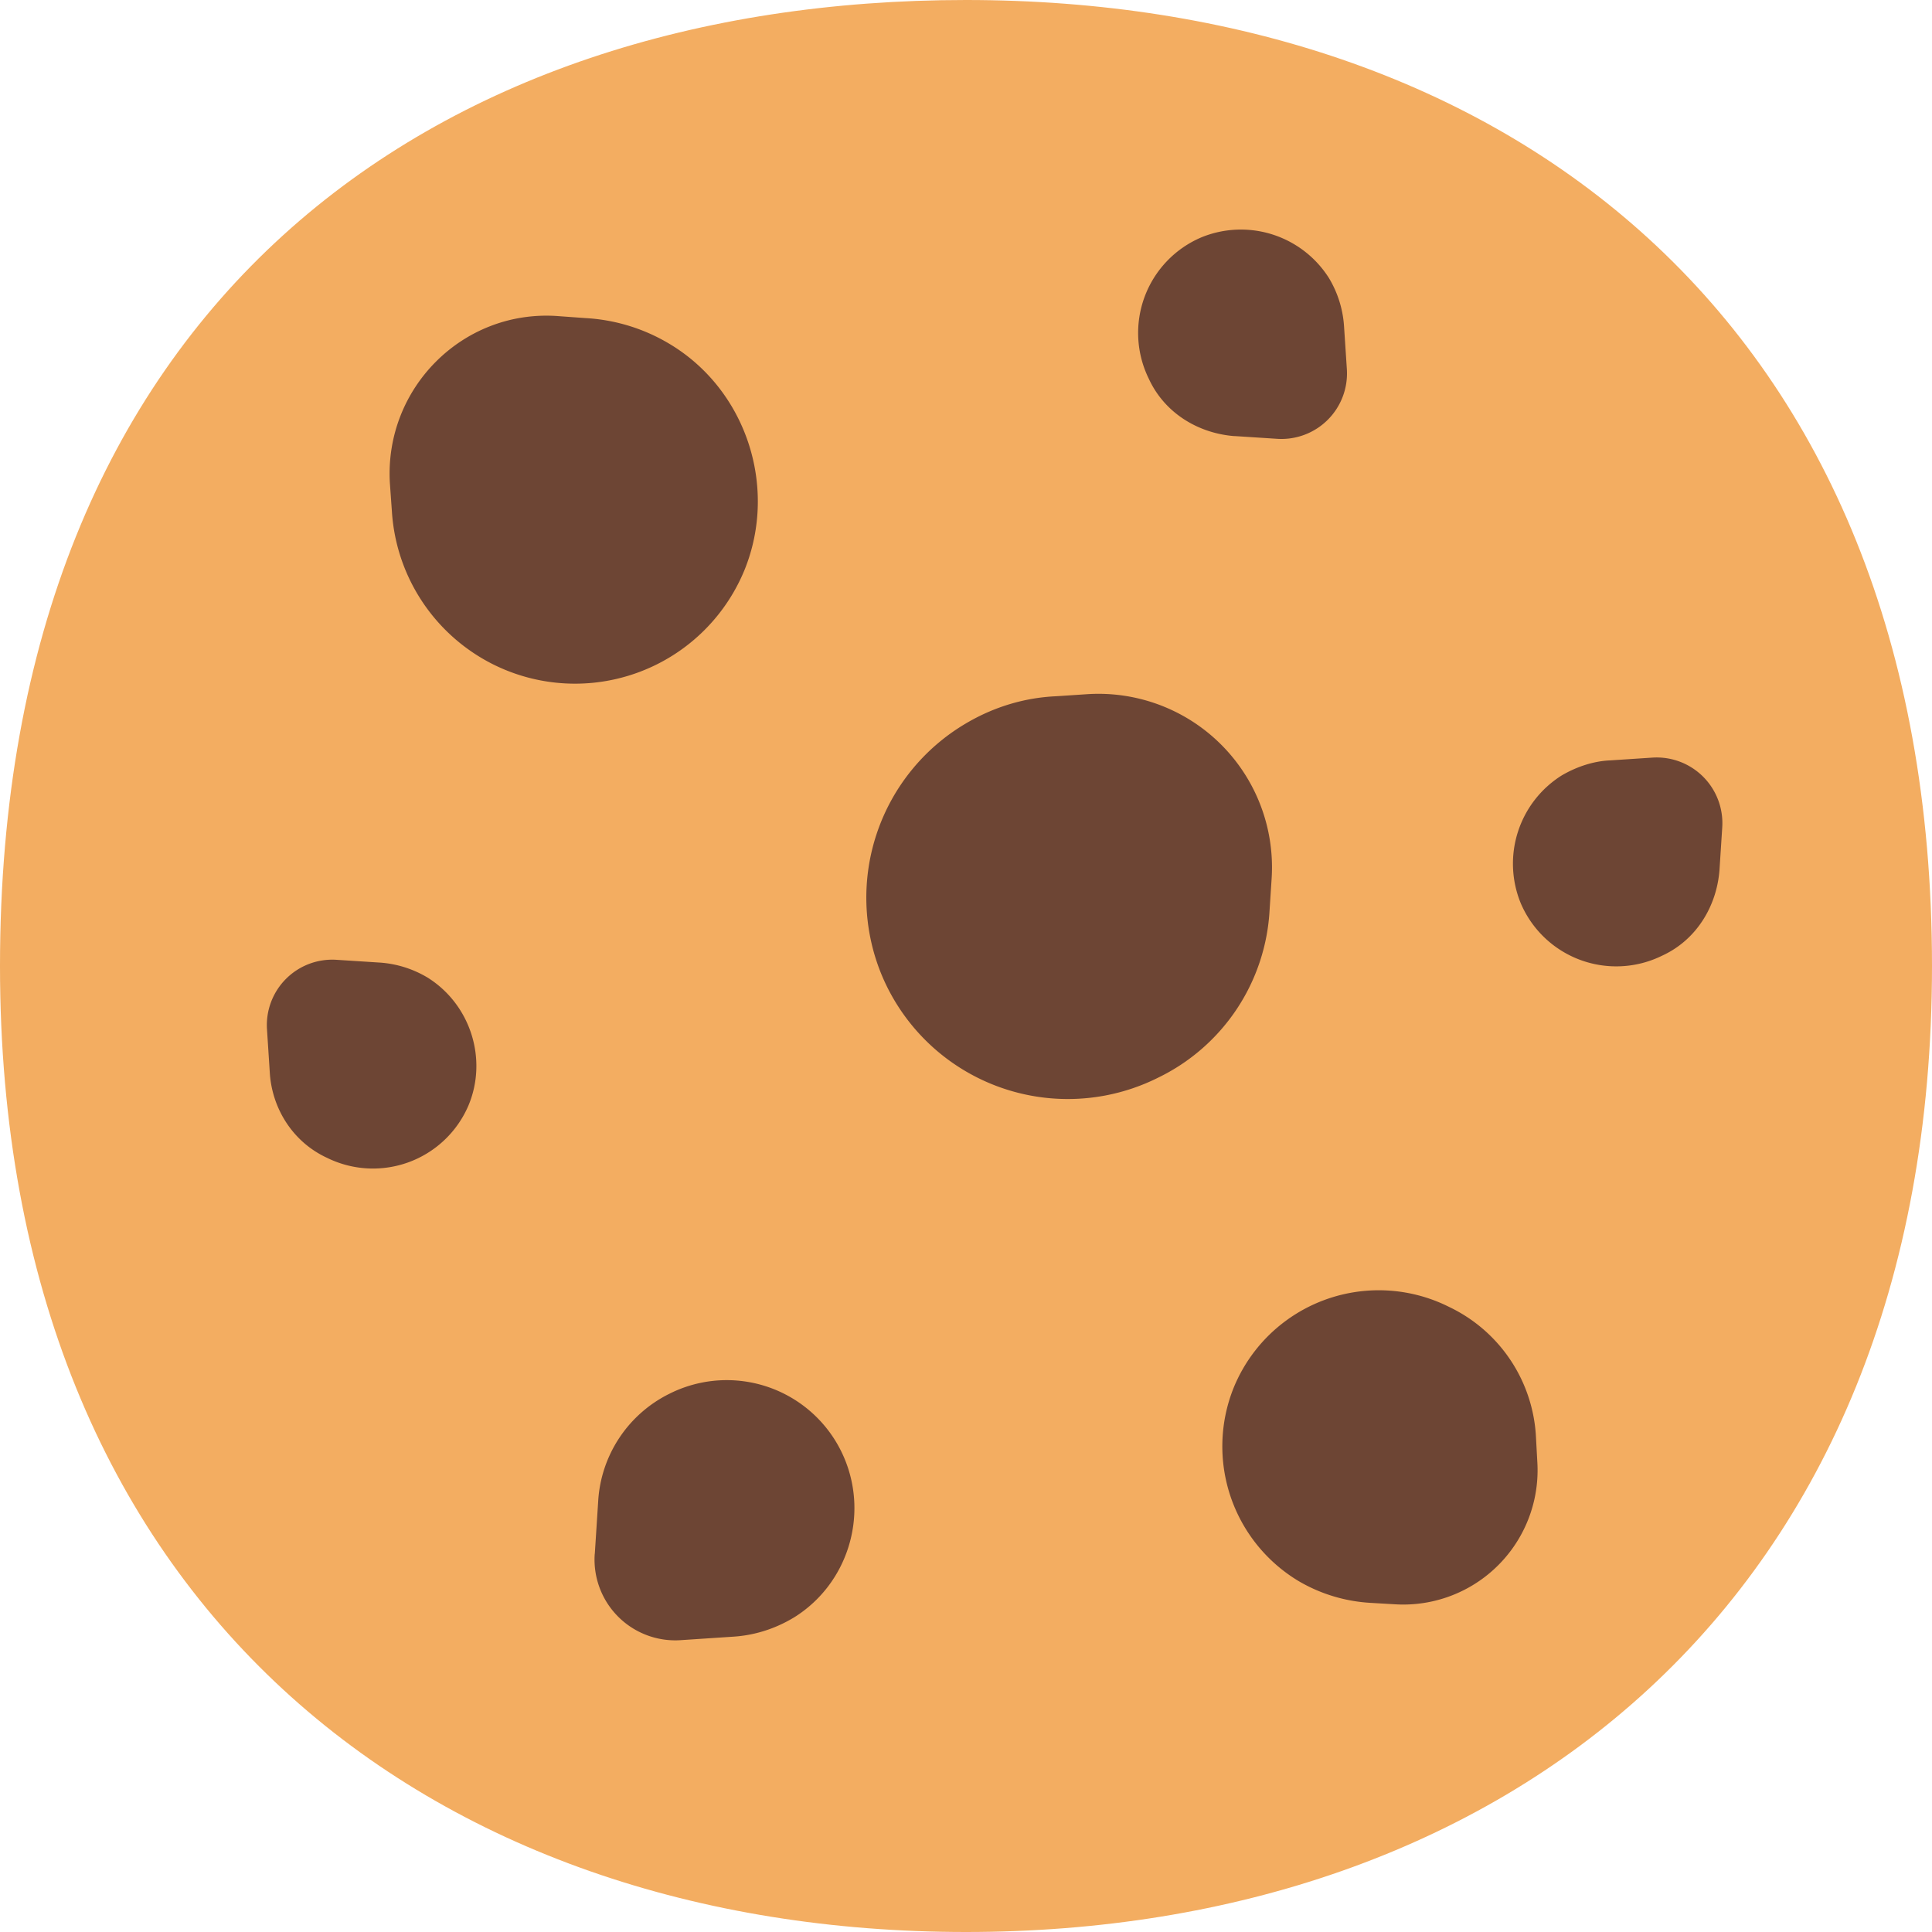
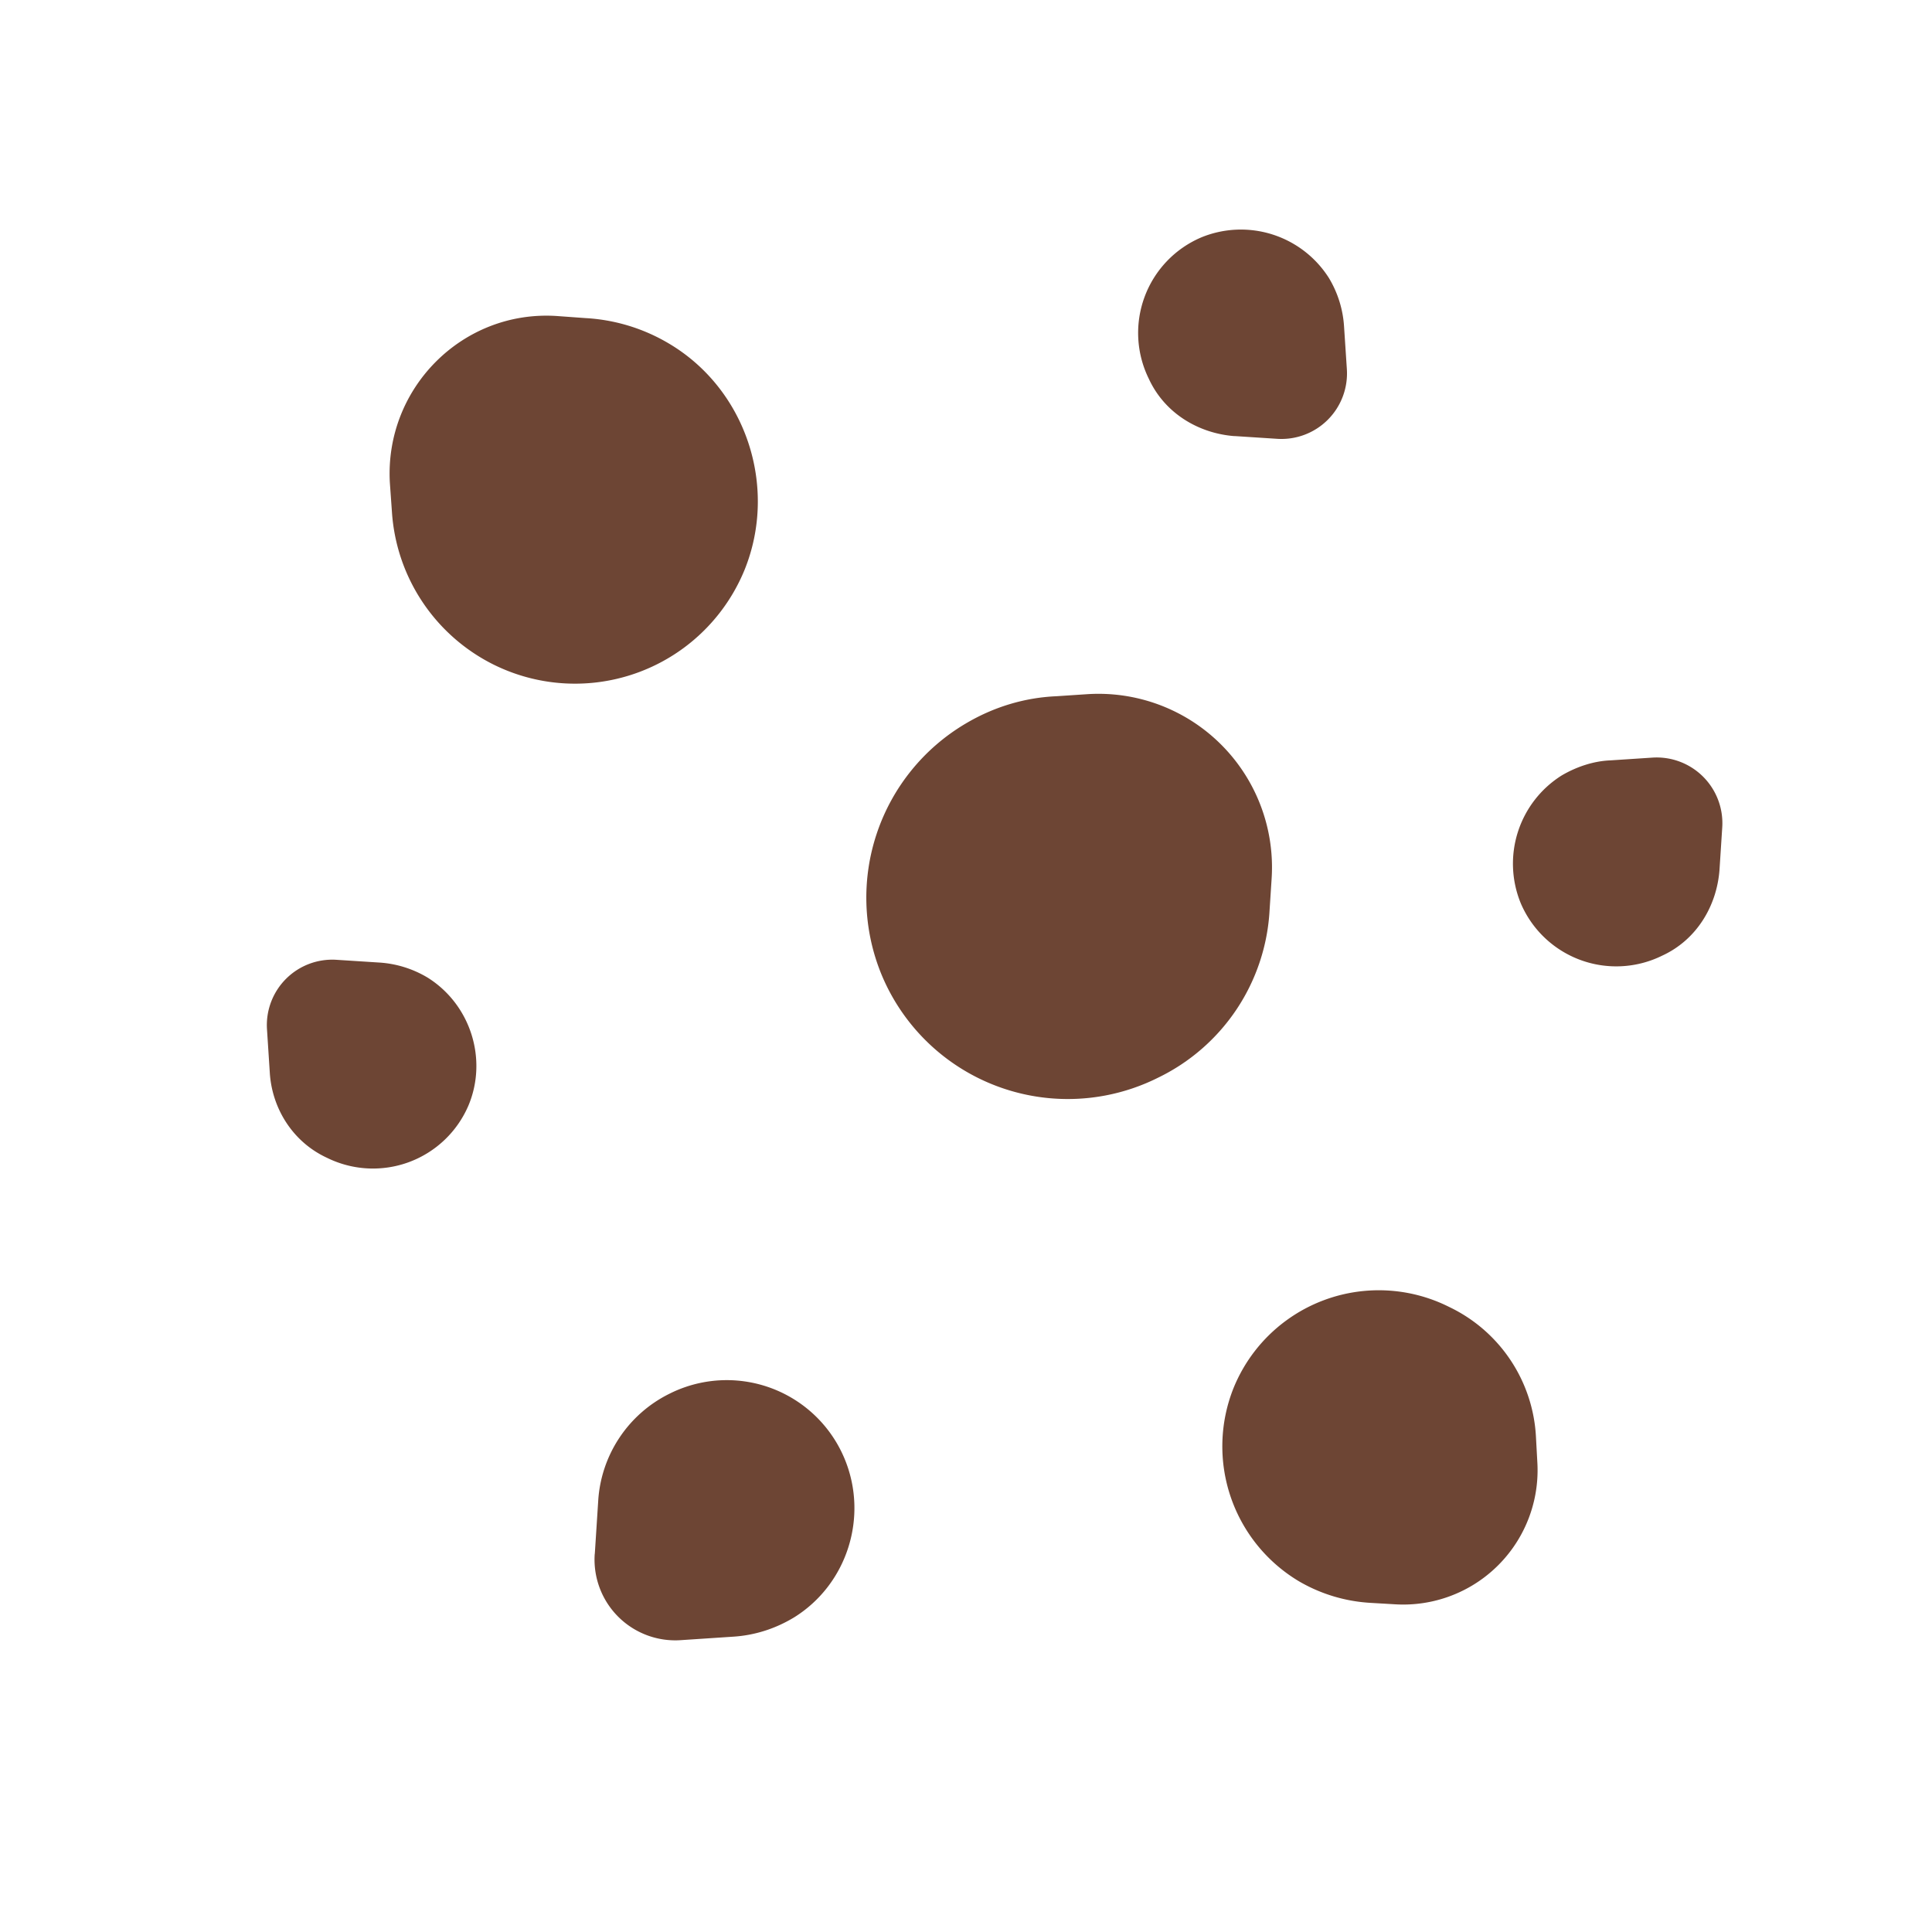
<svg xmlns="http://www.w3.org/2000/svg" width="30" height="30" viewBox="0 0 30 30" fill="none">
-   <path d="M0 15c0 9.954 6.718 15 15 15s15-5.079 15-15C30 4.896 23.282 0 15 0S0 4.746 0 15z" fill="#F3AD61" />
  <path d="M19.168 6.771l.664.043a1.018 1.018 0 001.082-1.082l-.043-.653a1.66 1.66 0 00-.235-.761 1.618 1.618 0 00-1.982-.632 1.612 1.612 0 00-.815 2.196c.247.536.772.847 1.329.89zm7.532 6.74l.043-.665a1.02 1.02 0 00-1.082-1.082l-.654.043c-.257.01-.525.097-.76.236a1.618 1.618 0 00-.633 1.982 1.612 1.612 0 002.197.814c.535-.246.846-.771.889-1.328zM9.236 24.129l.053-.825a1.991 1.991 0 011.104-1.661 1.981 1.981 0 012.721 1.007c.375.9.043 1.95-.782 2.464-.3.182-.621.279-.943.3l-.814.054a1.254 1.254 0 01-1.34-1.34zm10.478-9.997l.032-.493a2.694 2.694 0 00-2.86-2.86l-.482.032c-.483.021-.965.16-1.415.428a3.14 3.14 0 00-1.307 3.879 3.131 3.131 0 004.297 1.618 3.074 3.074 0 001.735-2.604zM6.054 7.5l.032.45a2.857 2.857 0 001.575 2.368 2.845 2.845 0 003.9-1.468c.525-1.296.021-2.818-1.19-3.525a2.839 2.839 0 00-1.285-.386l-.44-.032C7.18 4.811 5.968 6.032 6.054 7.5zM23.85 22.307l.021.386a2.086 2.086 0 01-2.217 2.218l-.375-.022a2.484 2.484 0 01-1.104-.332 2.44 2.44 0 01-1.018-3.01 2.434 2.434 0 013.343-1.254 2.372 2.372 0 011.35 2.014zM4.146 15.986l.043.664c.032.557.354 1.082.89 1.329a1.612 1.612 0 002.196-.815c.3-.718.032-1.564-.632-1.982a1.66 1.66 0 00-.76-.236l-.654-.042a1.016 1.016 0 00-1.083 1.082z" fill="#6D4534" />
</svg>